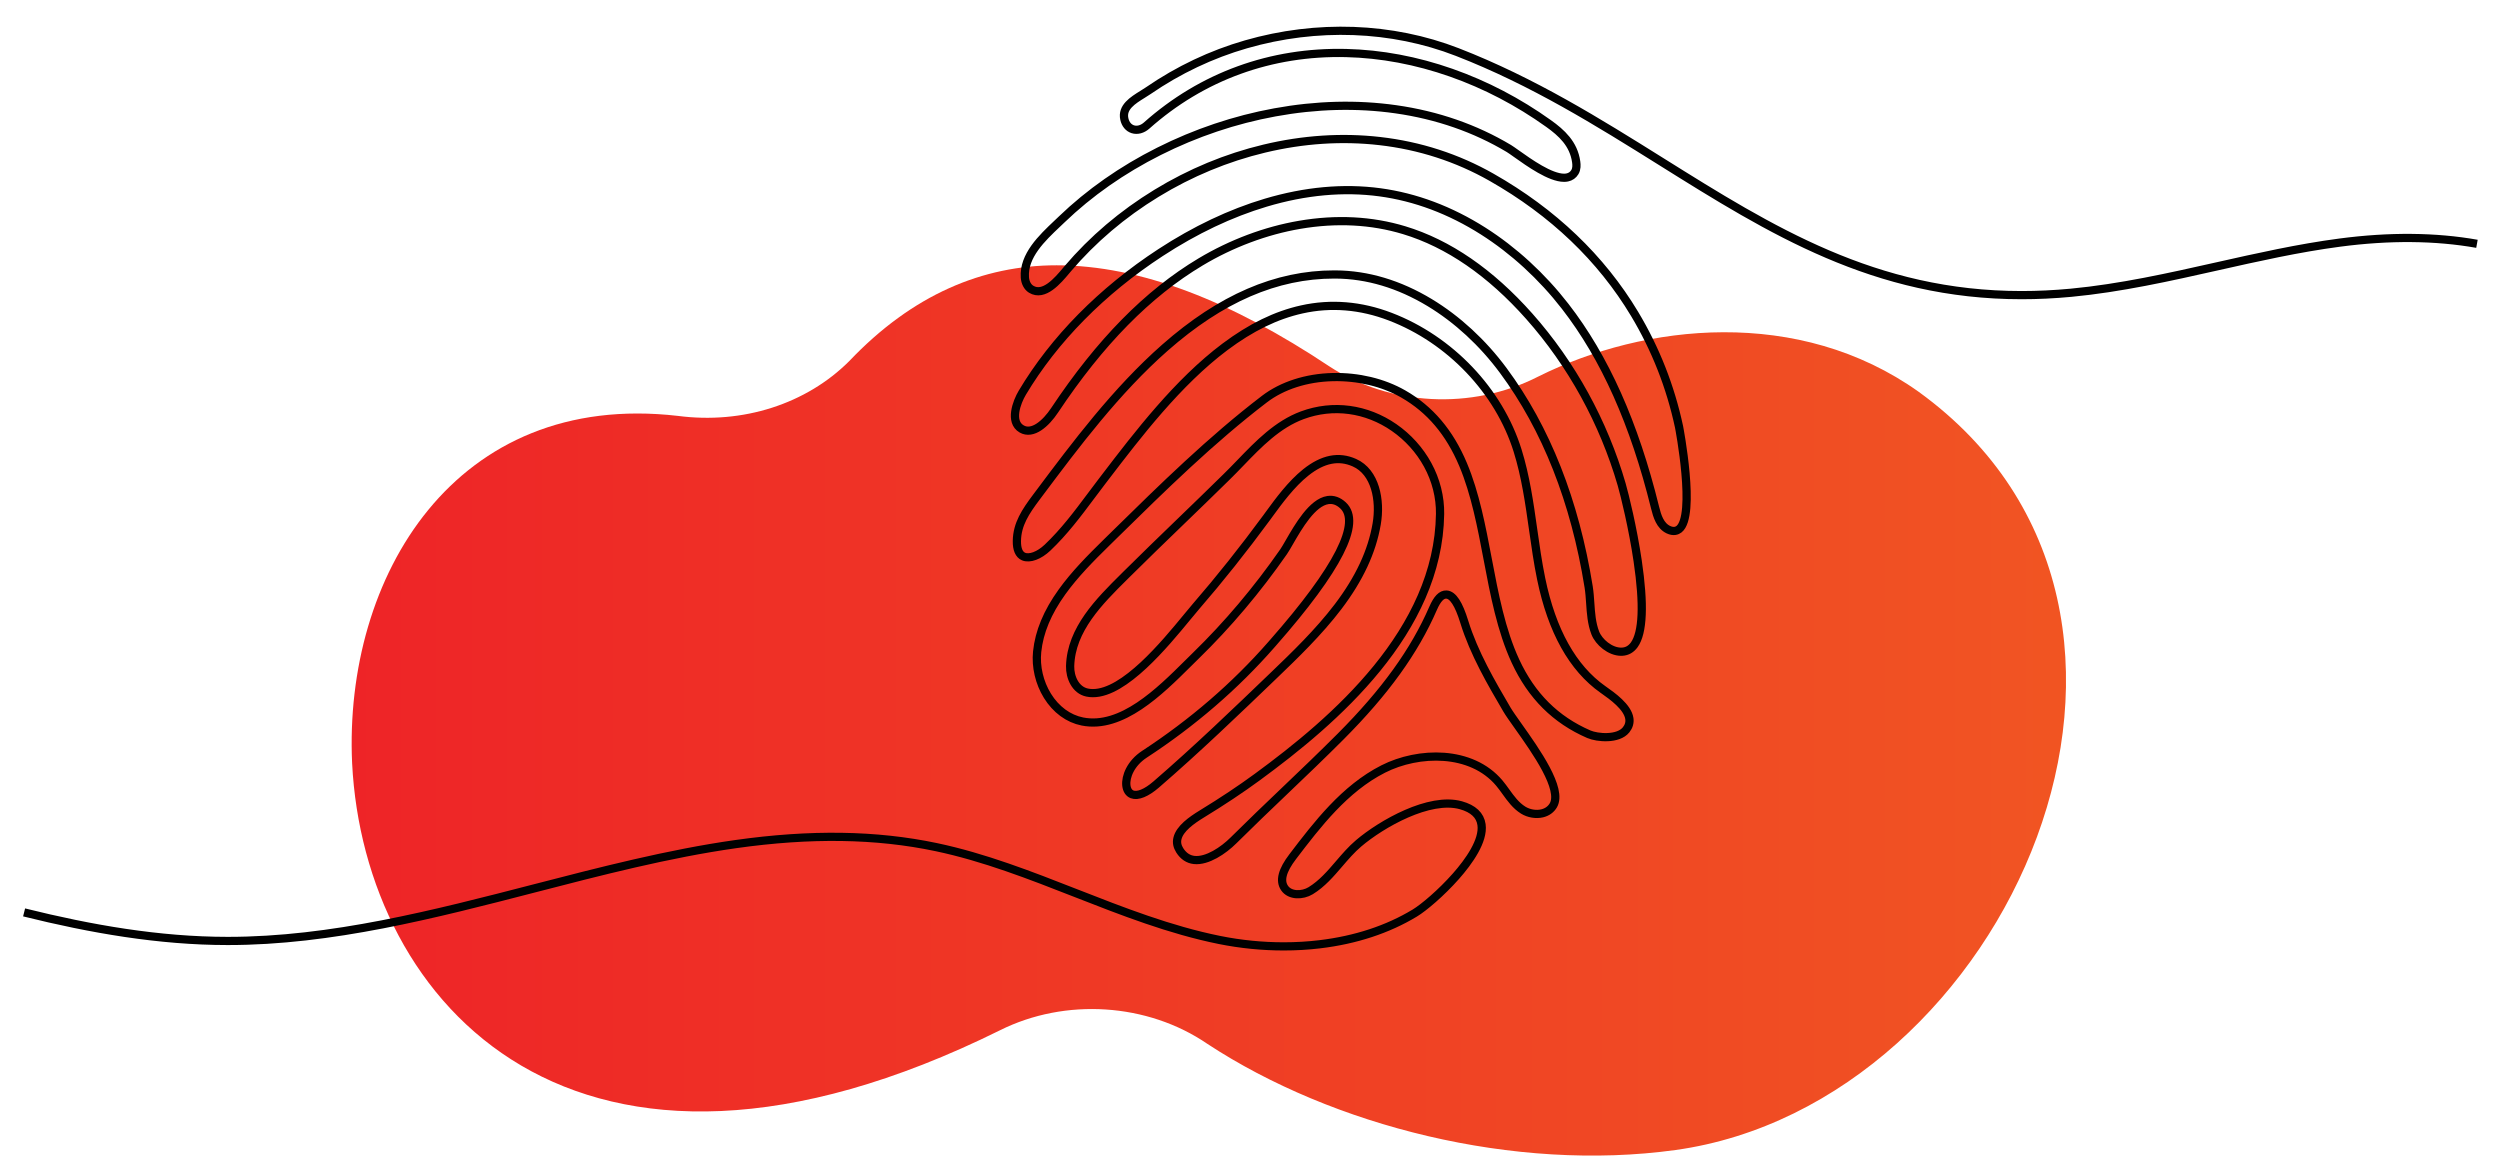
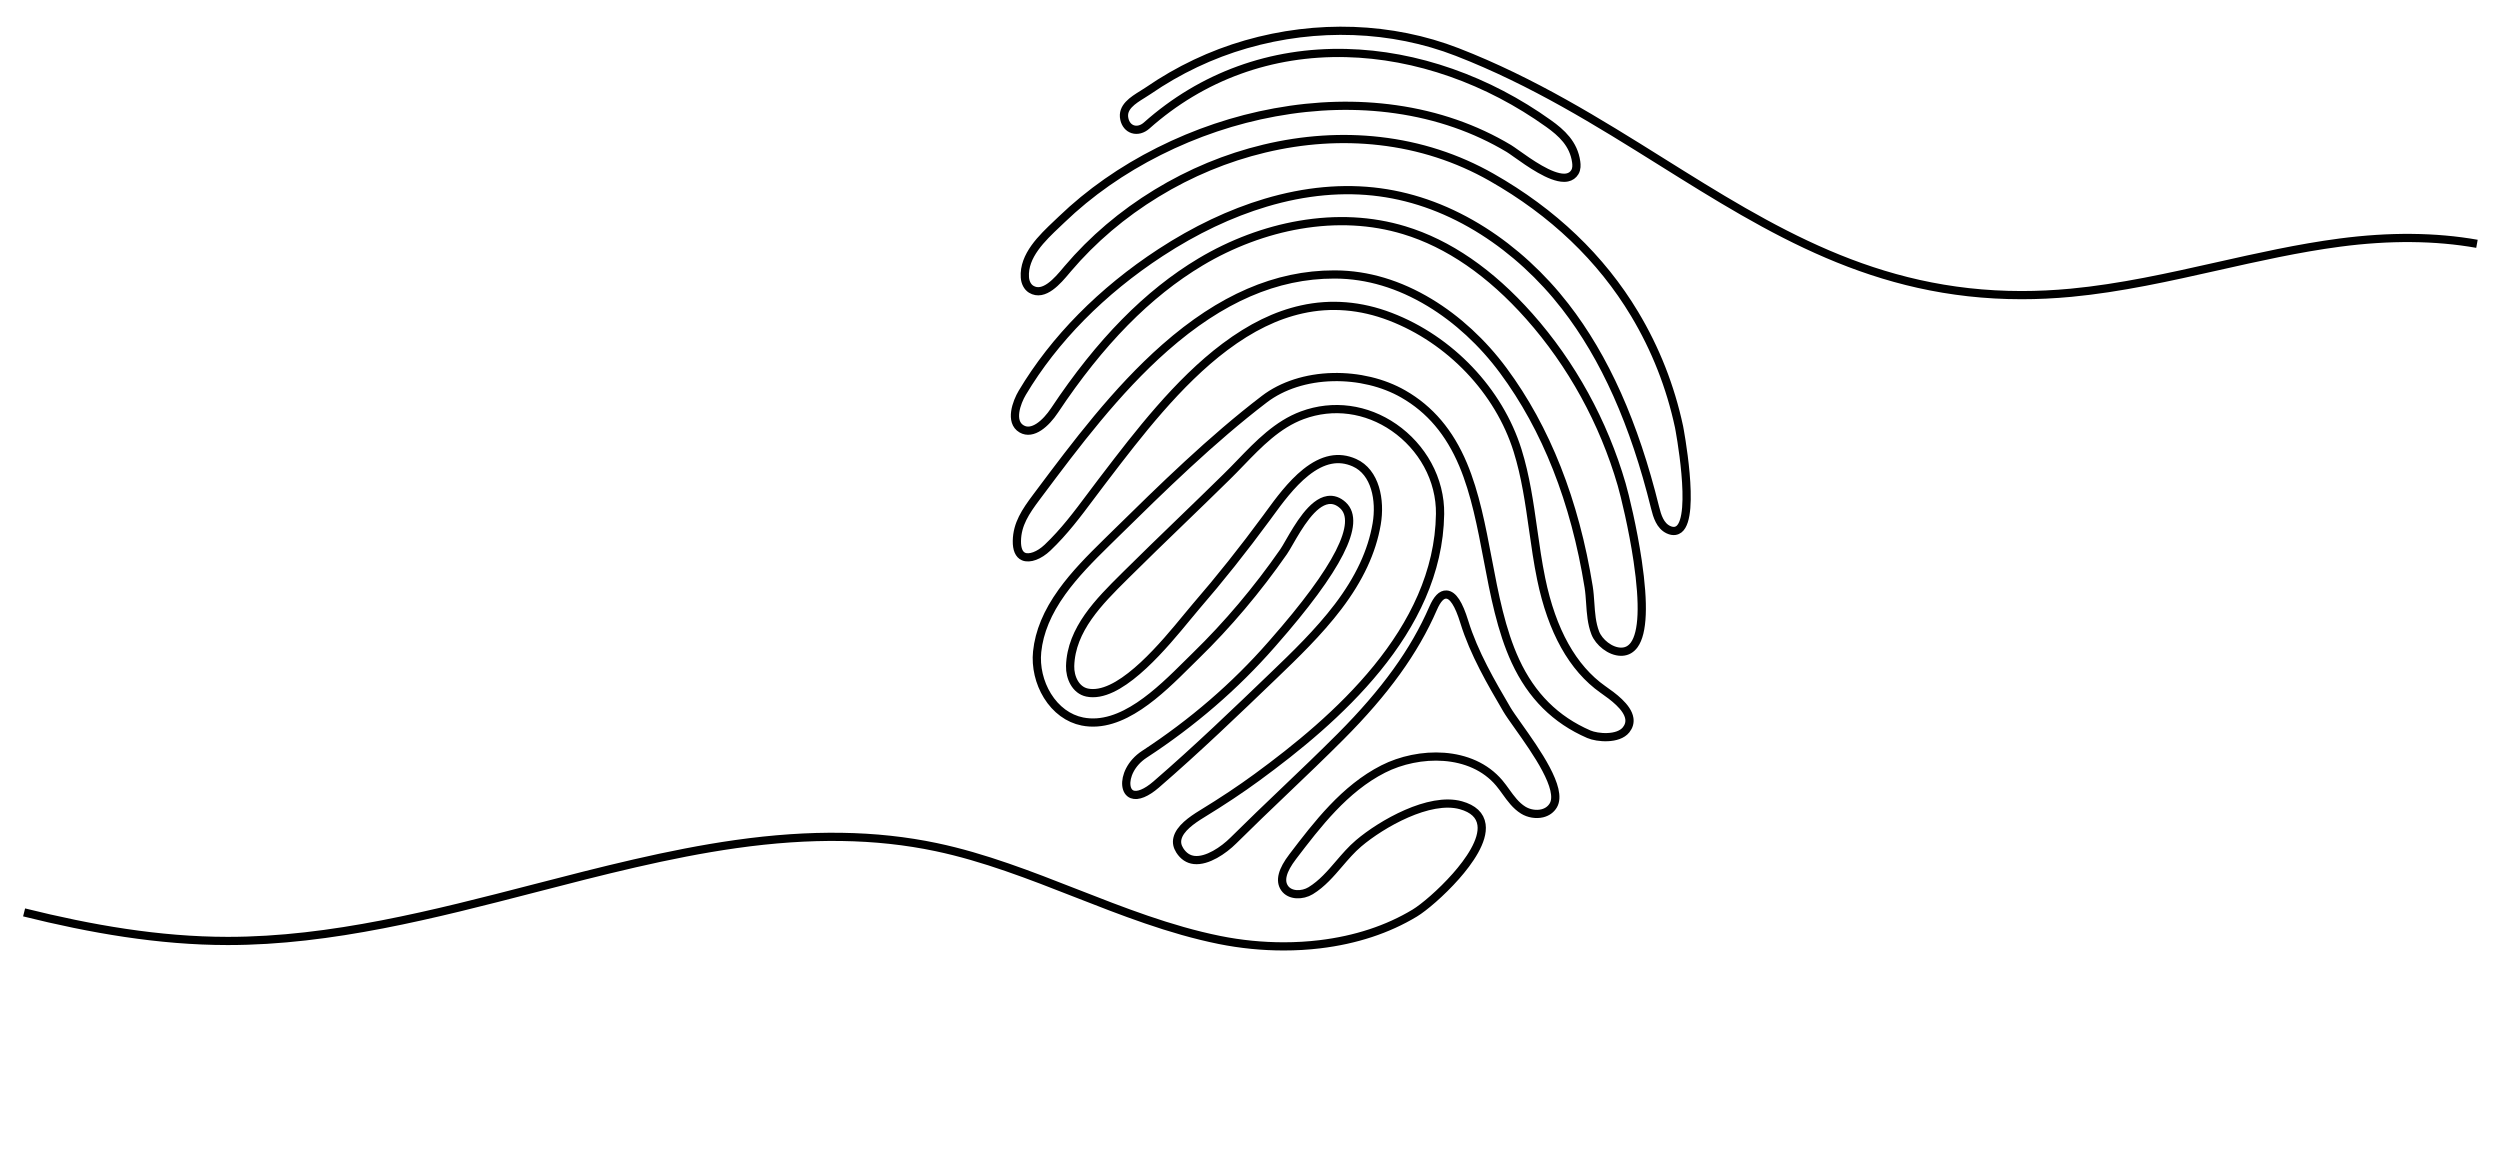
<svg xmlns="http://www.w3.org/2000/svg" width="415" height="192" viewBox="0 0 415 192">
  <style>
  path.line { stroke: #000; }
  @media (prefers-color-scheme: dark) {
    path.line { stroke: #fff; }
  }
  </style>
  <defs>
    <linearGradient id="linear-gradient" x1="0%" y1="0%" x2="100%" y2="0%">
      <stop offset="0%" stop-color="#f15922" />
      <stop offset="100%" stop-color="#ee2427" />
    </linearGradient>
  </defs>
-   <path class="oval" d="M0.71,0.229C0.735,0.204 0.772,0.192 0.81,0.197C0.94,0.212 1.005,0.103 1,-0.006C0.993,-0.146 0.87,-0.285 0.622,-0.162C0.584,-0.143 0.536,-0.146 0.501,-0.17C0.428,-0.218 0.322,-0.245 0.228,-0.232C0.034,-0.205 -0.093,0.081 0.086,0.211C0.156,0.261 0.246,0.251 0.308,0.22C0.347,0.2 0.395,0.203 0.43,0.226C0.487,0.264 0.54,0.285 0.589,0.285C0.632,0.285 0.673,0.268 0.71,0.229Z" transform="matrix(-284.548,0,0,-284.074,343,125)" fill="url(#linear-gradient)" />
  <path class="line" d="M0,104.672C8.117,106.7 16.36,108.149 24.683,108.155L24.738,108.155C37.263,108.155 49.801,104.894 61.924,101.74C69.941,99.654 78.231,97.497 86.353,96.342C95.44,95.049 103.394,95.169 110.67,96.708C116.494,97.939 122.147,100.164 127.614,102.317C133.232,104.528 139.041,106.815 145.057,108.035C147.623,108.555 150.26,108.817 152.851,108.817C154.333,108.817 155.801,108.731 157.232,108.558C161.579,108.033 165.456,106.751 168.756,104.749C169.842,104.089 171.962,102.29 173.749,100.254C175.315,98.469 177.125,95.931 176.852,93.972C176.692,92.822 175.85,92.025 174.349,91.603C170.532,90.532 164.714,93.88 161.944,96.243C161.062,96.995 160.301,97.888 159.564,98.751C158.544,99.947 157.49,101.183 156.122,102.023C155.115,102.641 153.599,102.658 152.948,101.696C152.343,100.802 152.667,99.552 153.94,97.874C156.893,93.981 160.24,89.568 164.923,87.182C169.221,84.992 175.618,84.849 179.009,88.897C179.291,89.233 179.555,89.603 179.811,89.96C180.403,90.787 181.016,91.642 181.906,92.198C182.583,92.62 183.469,92.769 184.218,92.588C184.809,92.444 185.273,92.11 185.56,91.621C186.729,89.635 183.462,85.007 181.301,81.945C180.708,81.105 180.196,80.379 179.925,79.914C178.052,76.698 175.929,73.053 174.763,69.244C174.088,67.039 173.379,65.946 172.595,65.903C172.007,65.868 171.478,66.421 170.976,67.582C168.718,72.811 165.156,77.777 159.766,83.211C157.528,85.467 155.196,87.706 152.94,89.871C150.896,91.834 148.783,93.863 146.743,95.901C145.538,97.106 143.569,98.451 141.987,98.279C141.27,98.201 140.682,97.809 140.24,97.114C139.931,96.627 139.837,96.15 139.953,95.653C140.234,94.445 141.678,93.424 142.905,92.67C145.452,91.103 147.583,89.679 149.61,88.188C159.047,81.25 171.616,70.374 171.821,56.079C171.851,54.02 171.33,51.944 170.315,50.077C169.339,48.281 167.931,46.711 166.242,45.535C162.885,43.198 158.827,42.651 155.109,44.033C152.092,45.155 149.815,47.526 147.614,49.819C147.045,50.412 146.457,51.024 145.873,51.595C144.052,53.398 142.181,55.214 140.372,56.971C138.173,59.106 135.9,61.314 133.694,63.517L133.491,63.721C130.471,66.734 127.05,70.15 126.932,74.627C126.896,76.009 127.592,77.563 128.991,77.858C129.222,77.906 129.456,77.93 129.696,77.929C133.533,77.929 138.417,71.964 141.114,68.67C141.545,68.143 141.917,67.689 142.221,67.336C145.083,64.016 147.964,60.375 150.786,56.516C150.89,56.373 150.998,56.224 151.109,56.071C152.225,54.534 153.753,52.43 155.525,51.009C157.588,49.355 159.519,48.966 161.428,49.821C163.978,50.964 164.622,54.396 164.13,57.291C163.556,60.666 162.026,63.965 159.452,67.376C157.098,70.497 154.115,73.378 151.718,75.693C147.091,80.164 142.305,84.787 137.364,89.079C136.19,90.099 135.129,90.534 134.454,90.274C134.062,90.122 133.813,89.737 133.753,89.188C133.638,88.126 134.275,86.482 135.947,85.383C141.792,81.543 146.969,77.05 151.337,72.03C151.405,71.951 151.486,71.859 151.577,71.755C159.455,62.745 162.301,57.114 160.034,55.017C159.47,54.496 158.857,54.281 158.214,54.378C156.315,54.665 154.635,57.595 153.523,59.534C153.247,60.015 153.009,60.431 152.831,60.688C149.628,65.318 146.039,69.587 142.166,73.379C141.857,73.682 141.535,74.002 141.195,74.342C137.813,77.716 133.182,82.338 128.423,81.389C126.718,81.049 125.21,79.935 124.176,78.252C123.196,76.657 122.741,74.698 122.929,72.878C123.178,70.461 124.164,68.075 125.944,65.585C127.486,63.426 129.385,61.5 131.358,59.554L132.415,58.511C138.135,52.863 144.05,47.023 150.504,42.068C152.661,40.412 155.606,39.457 158.797,39.381C161.882,39.308 164.921,40.039 167.356,41.441C170.596,43.307 172.971,46.123 174.615,50.05C176.09,53.571 176.858,57.648 177.602,61.59C178.407,65.86 179.239,70.276 180.972,74.031C182.927,78.266 185.839,81.181 189.874,82.941C190.907,83.391 193.438,83.61 194.395,82.404C194.728,81.985 194.861,81.522 194.79,81.028C194.584,79.605 192.704,78.275 191.694,77.559L191.577,77.476C187.912,74.875 185.394,70.34 184.092,63.999C183.683,62.008 183.394,59.953 183.114,57.967C182.665,54.773 182.201,51.47 181.225,48.332C178.963,41.06 173.042,34.806 165.772,32.009C162.19,30.631 158.577,30.335 155.033,31.128C151.918,31.825 148.871,33.318 145.718,35.694C139.99,40.008 135.104,46.436 131.178,51.6L130.733,52.186C130.306,52.747 129.882,53.317 129.472,53.868C127.796,56.121 126.213,58.249 124.189,60.181C123.18,61.145 122.011,61.582 121.28,61.268C120.733,61.033 120.452,60.374 120.469,59.363C120.502,57.315 121.517,55.793 122.841,54.016L123.206,53.526C127.569,47.67 132.514,41.032 138.434,35.795C145.226,29.787 151.946,26.864 158.974,26.864C159.032,26.864 159.091,26.865 159.149,26.865C163.013,26.892 166.851,28.045 170.557,30.293C173.903,32.323 176.991,35.187 179.489,38.575C184.693,45.635 188.18,54.517 189.852,64.976C189.954,65.619 190,66.296 190.044,66.952C190.125,68.169 190.209,69.428 190.658,70.594C191.085,71.701 192.46,72.878 193.797,72.878C193.84,72.878 193.883,72.876 193.927,72.874C194.519,72.839 195.009,72.557 195.383,72.036C196.44,70.56 196.581,67.12 195.801,61.809C195.214,57.81 194.237,53.792 193.856,52.472C191.664,44.878 187.788,37.787 182.647,31.965C177.939,26.633 172.832,23.1 167.467,21.466C163.51,20.261 159.242,20.039 154.78,20.808C150.666,21.517 146.511,23.082 142.765,25.332C136.36,29.179 130.563,35.101 125.043,43.437C123.982,45.039 122.375,46.475 121.049,45.703C119.557,44.834 120.444,42.441 121.122,41.297C124.984,34.78 130.784,28.868 137.896,24.199C142.101,21.438 146.397,19.389 150.663,18.11C155.457,16.672 160.117,16.245 164.512,16.84C168.832,17.425 173.051,19.017 177.054,21.571C180.747,23.928 184.187,27.102 187.002,30.751C191.822,36.997 195.39,45.028 197.912,55.302C198.17,56.355 198.53,57.518 199.528,57.991C200.149,58.285 200.568,58.122 200.81,57.934C202.891,56.314 200.842,45.553 200.819,45.446C199.779,40.56 197.965,35.928 195.428,31.679C191.367,24.875 185.521,19.265 178.055,15.002C173.907,12.635 169.349,11.151 164.506,10.594C159.928,10.067 155.214,10.376 150.494,11.512C145.913,12.614 141.511,14.449 137.411,16.964C133.293,19.49 129.669,22.586 126.639,26.167C126.579,26.238 126.515,26.315 126.448,26.395C125.439,27.603 123.749,29.624 122.196,28.66C121.764,28.391 121.481,27.851 121.439,27.214C121.264,24.572 123.53,22.416 125.351,20.683C125.538,20.506 125.72,20.332 125.897,20.161C129.27,16.899 133.246,14.1 137.716,11.843C142.186,9.587 146.916,7.988 151.775,7.093C156.806,6.167 161.747,6.04 166.463,6.716C171.472,7.434 176.086,9.045 180.175,11.503C180.368,11.62 180.684,11.845 181.084,12.131C182.652,13.251 185.197,15.069 186.866,15.069C187.001,15.069 187.131,15.057 187.254,15.032C187.657,14.949 187.966,14.731 188.174,14.384C188.416,13.982 188.389,13.506 188.339,13.137C188.037,10.922 186.551,9.578 184.989,8.456C181.307,5.81 177.333,3.724 173.18,2.258C168.96,0.768 164.673,-0.04 160.437,-0.144C151.312,-0.367 142.935,2.693 136.209,8.705C135.703,9.157 135.079,9.324 134.539,9.152C134.022,8.988 133.646,8.534 133.509,7.907C133.192,6.467 134.535,5.631 135.72,4.893C135.97,4.737 136.205,4.591 136.421,4.442C140.088,1.91 144.075,0.01 148.271,-1.206C156.865,-3.697 165.968,-3.364 173.902,-0.267C183.126,3.333 191.039,8.309 198.692,13.12C211.958,21.461 224.557,29.385 242.391,29.384C244.324,29.384 246.321,29.29 248.384,29.095C254.379,28.526 260.348,27.177 266.12,25.872C270.975,24.775 275.996,23.64 281.004,22.977C287.024,22.179 292.621,22.228 297.642,23.124" transform="matrix(1.368,0,0,1.361,4,9)" fill="none" stroke-width="1" />
</svg>